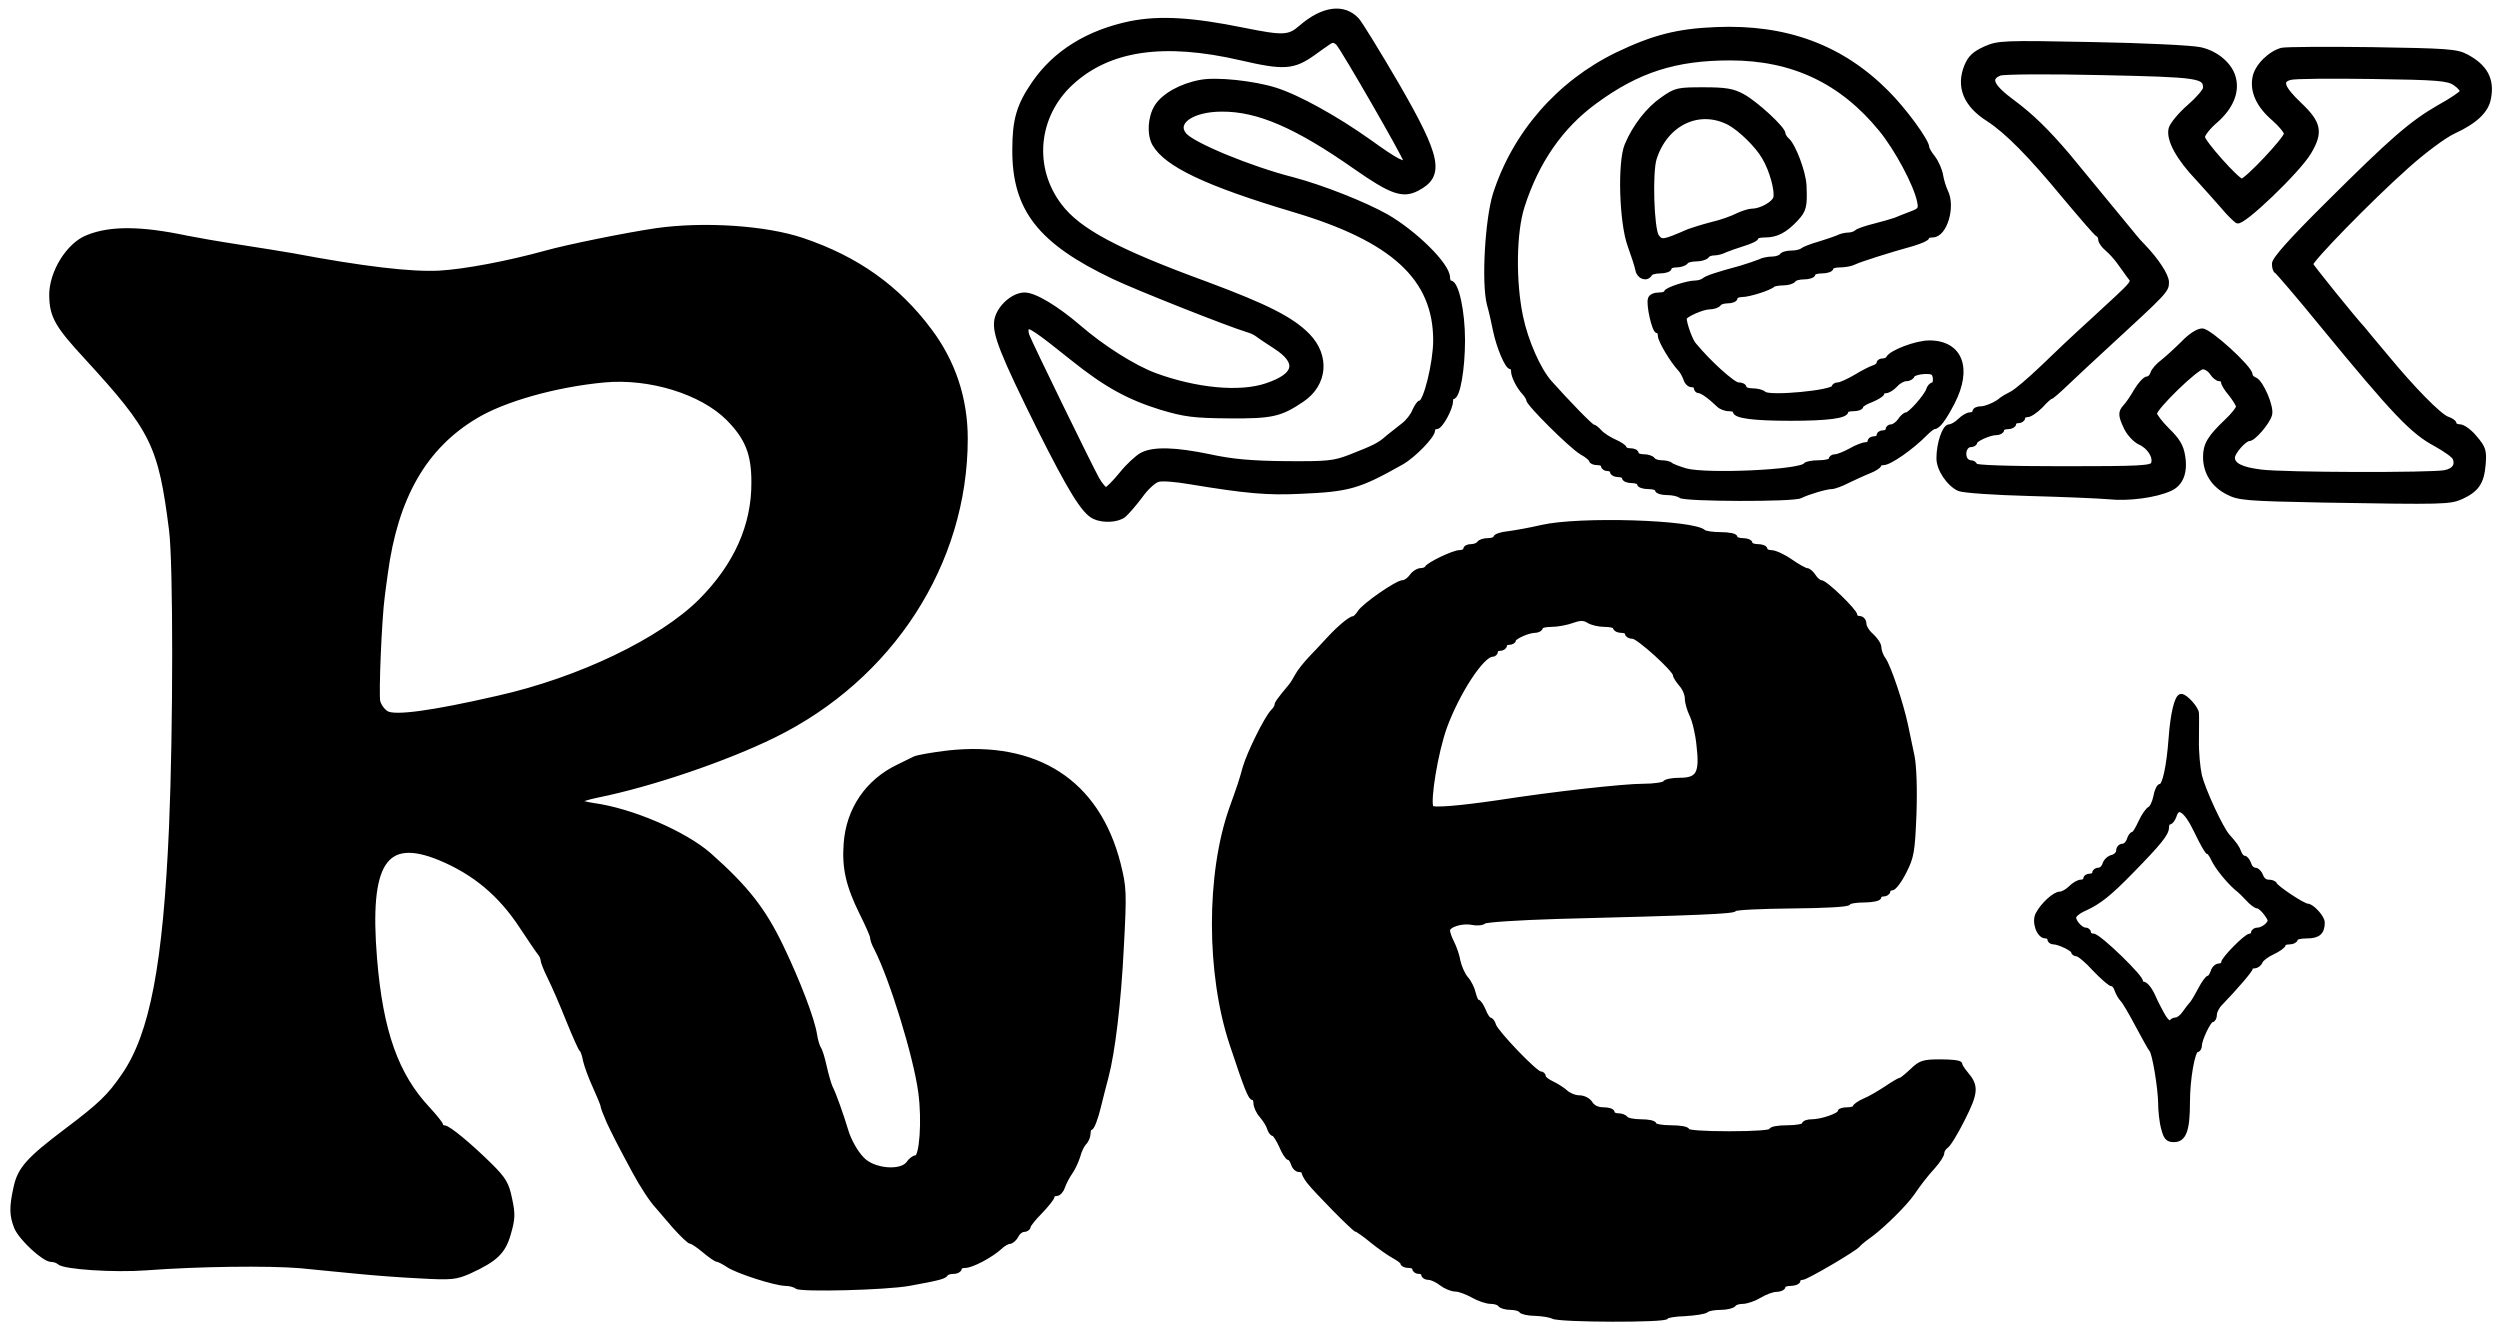
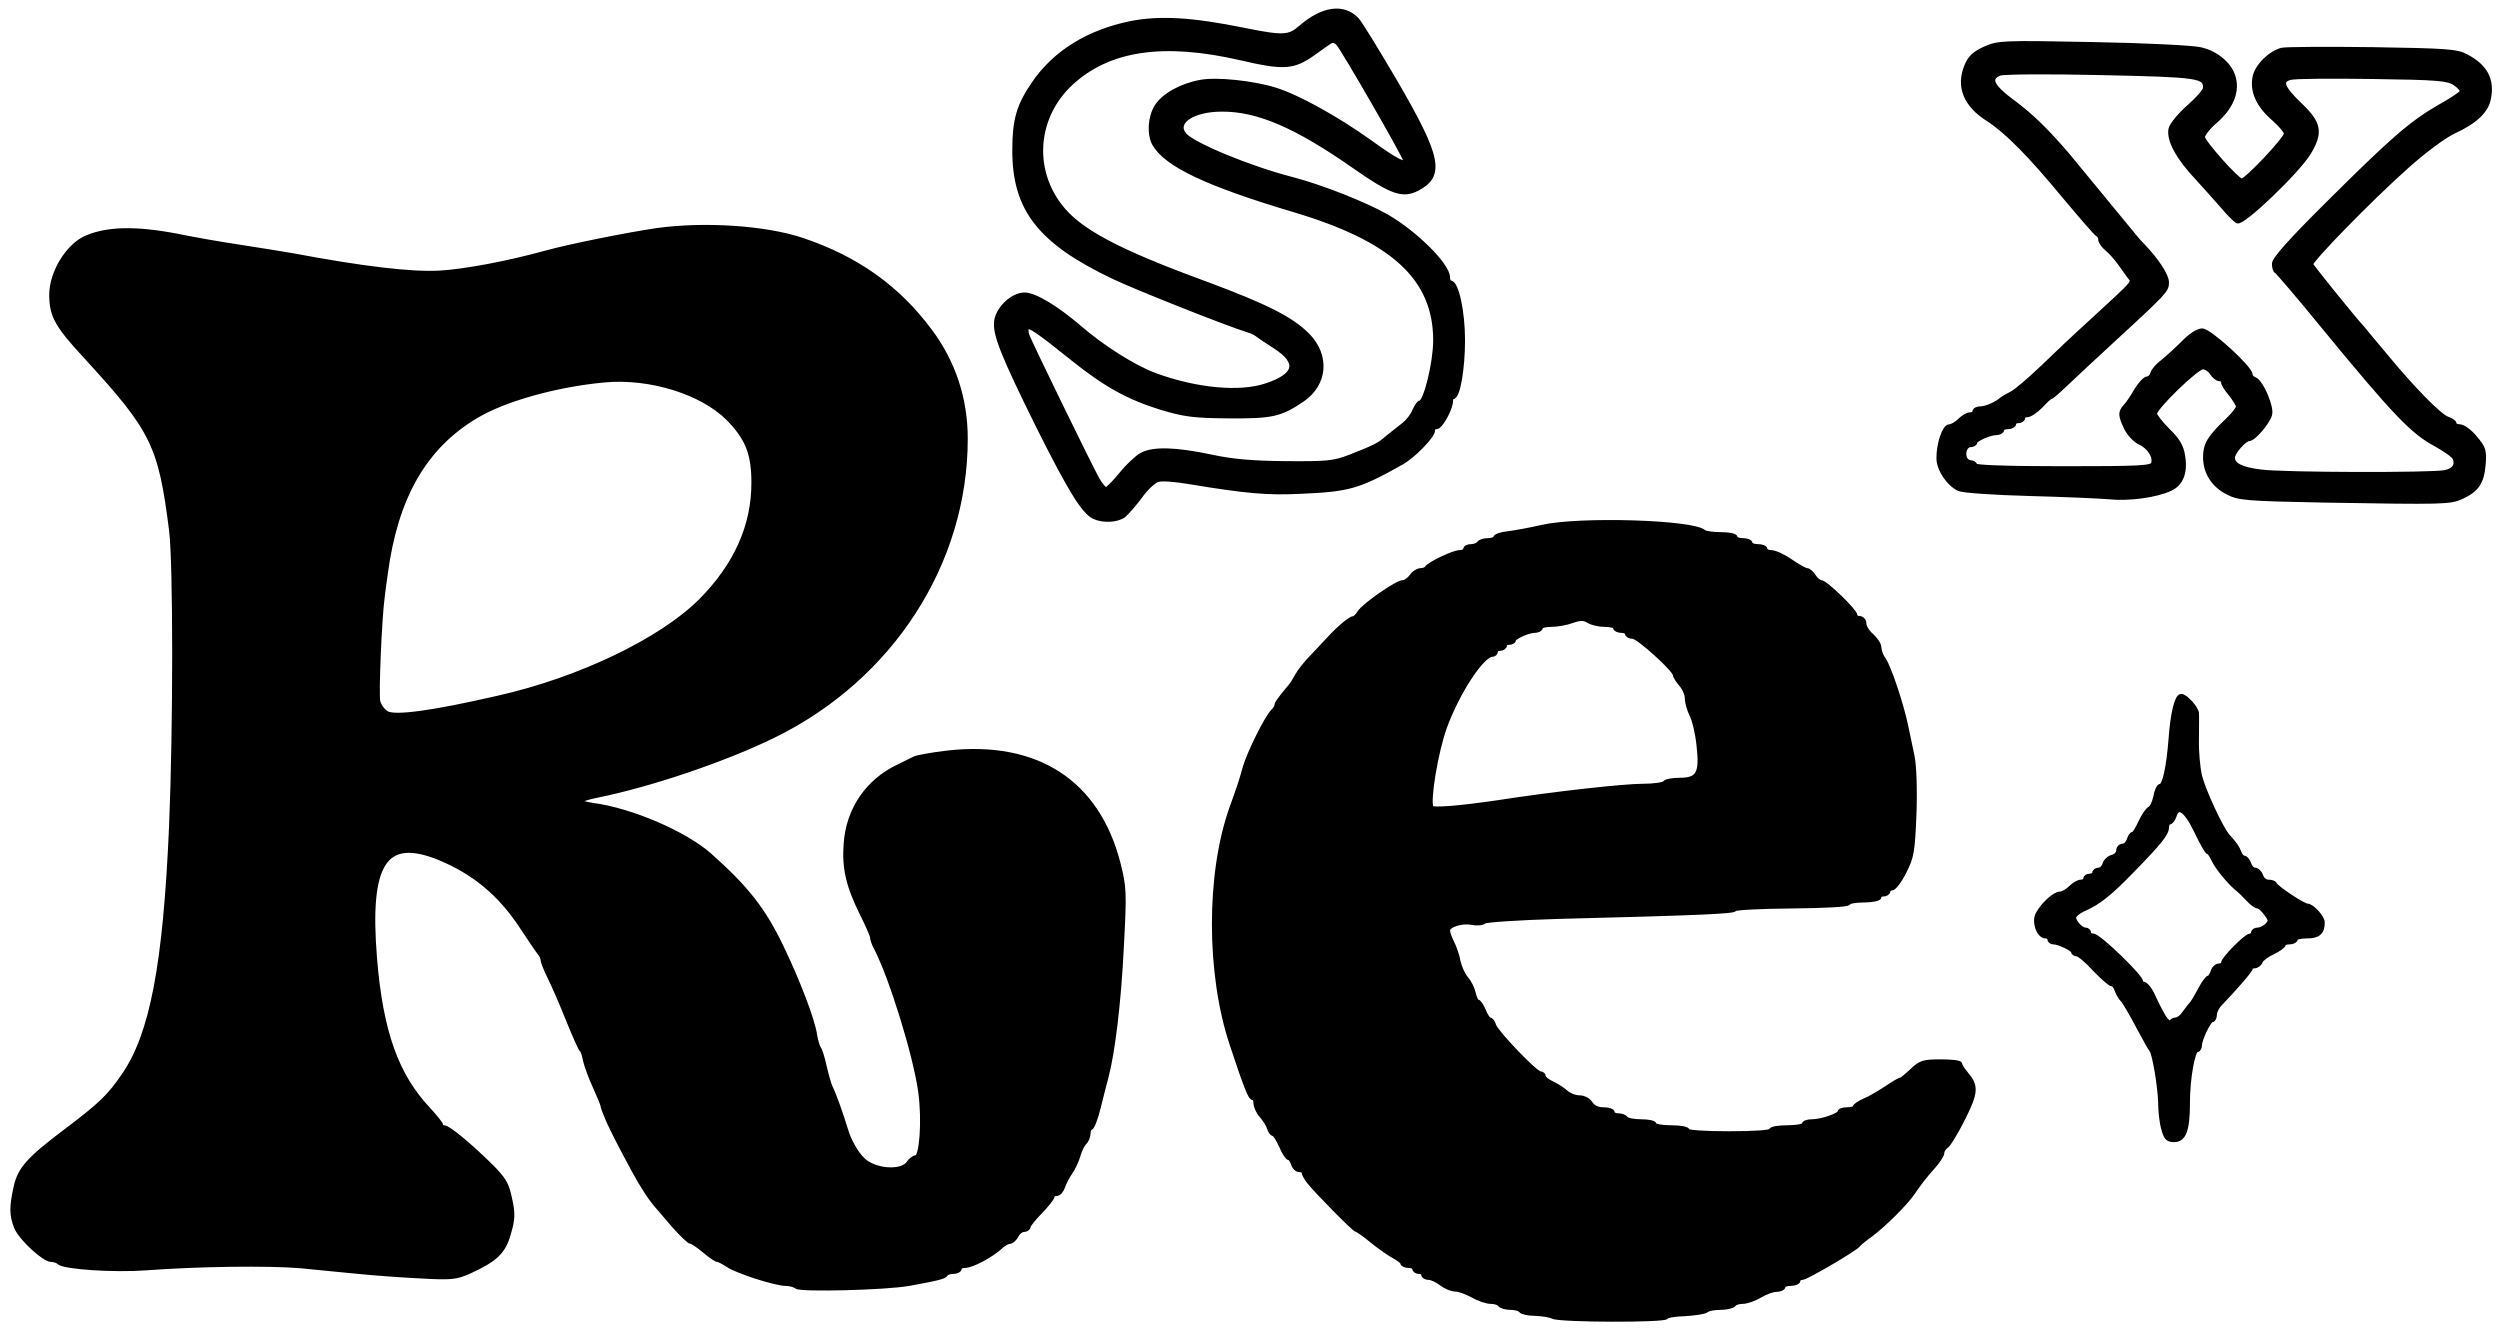
<svg xmlns="http://www.w3.org/2000/svg" width="256" height="137" viewBox="0 0 256 137">
  <g fill-rule="evenodd" stroke="#000" stroke-width=".5" transform="translate(1.313 1.129)">
    <path d="M157.719 133.673C157.413 133.519 156.615 133.397 155.91 133.366 155.204 133.366 154.529 133.213 154.437 133.059 154.314 132.875 153.824 132.753 153.364 132.753 152.873 132.753 152.382 132.599 152.29 132.446 152.167 132.262 151.738 132.139 151.339 132.139 150.94 132.139 150.112 131.863 149.529 131.526 148.916 131.188 148.118 130.881 147.75 130.881 147.351 130.881 146.707 130.605 146.308 130.299 145.879 129.961 145.296 129.685 144.989 129.685 144.683 129.685 144.468 129.532 144.468 129.378 144.468 129.194 144.253 129.072 144.008 129.072 143.732 129.072 143.548 128.918 143.548 128.765 143.548 128.581 143.272 128.458 142.934 128.458 142.597 128.458 142.321 128.335 142.321 128.182 142.321 128.059 141.922 127.753 141.462 127.507 141.002 127.262 139.989 126.556 139.192 125.912 138.425 125.268 137.689 124.777 137.597 124.777 137.382 124.777 133.425 120.759 132.719 119.838 132.413 119.44 132.198 119.01 132.198 118.857 132.198 118.734 131.983 118.642 131.738 118.642 131.492 118.642 131.216 118.366 131.124 118.029 131.002 117.691 130.818 117.415 130.664 117.415 130.541 117.415 130.173 116.863 129.897 116.188 129.591 115.513 129.222 114.961 129.1 114.961 128.946 114.961 128.762 114.685 128.67 114.378 128.578 114.041 128.21 113.489 127.873 113.09 127.535 112.722 127.29 112.139 127.29 111.832 127.29 111.526 127.167 111.28 127.014 111.28 126.738 111.28 126.339 110.299 124.836 105.759 122.443 98.55 122.443 88.366 124.805 81.679 125.634 79.378 125.848 78.734 126.186 77.477 126.615 76.004 128.364 72.446 129.038 71.74 129.253 71.526 129.437 71.25 129.437 71.096 129.437 70.912 129.652 70.575 130.91 69.072 131.063 68.888 131.339 68.427 131.554 68.029 131.768 67.63 132.382 66.863 132.903 66.311 133.425 65.759 134.284 64.869 134.805 64.286 135.91 63.09 137.014 62.2 137.321 62.2 137.443 62.2 137.719 61.924 137.934 61.587 138.364 60.881 141.799 58.489 142.382 58.519 142.597 58.519 142.995 58.243 143.241 57.906 143.456 57.569 143.916 57.292 144.192 57.292 144.468 57.292 144.744 57.17 144.805 57.047 144.989 56.679 147.535 55.452 148.149 55.452 148.486 55.452 148.762 55.299 148.762 55.145 148.762 54.961 149.008 54.838 149.345 54.838 149.683 54.838 150.02 54.685 150.143 54.532 150.235 54.348 150.664 54.225 151.063 54.225 151.492 54.225 151.83 54.072 151.83 53.949 151.83 53.796 152.413 53.581 153.118 53.519 153.824 53.427 155.388 53.151 156.554 52.875 160.388 51.986 172.137 52.354 173.149 53.366 173.302 53.489 174.069 53.611 174.867 53.611 175.695 53.611 176.37 53.734 176.37 53.918 176.37 54.072 176.707 54.225 177.137 54.225 177.535 54.225 177.903 54.348 177.903 54.532 177.903 54.685 178.241 54.838 178.67 54.838 179.069 54.838 179.437 54.961 179.437 55.145 179.437 55.299 179.713 55.452 180.051 55.452 180.419 55.452 181.308 55.851 182.045 56.372 182.75 56.863 183.517 57.292 183.701 57.292 183.885 57.292 184.192 57.569 184.407 57.906 184.621 58.243 184.959 58.519 185.143 58.519 185.603 58.519 188.64 61.464 188.64 61.894 188.64 62.047 188.824 62.2 189.1 62.2 189.345 62.2 189.56 62.446 189.56 62.753 189.56 63.059 189.897 63.611 190.327 63.98 190.726 64.348 191.094 64.869 191.094 65.176 191.094 65.483 191.278 66.035 191.554 66.403 192.106 67.2 193.364 70.973 193.824 73.151 194.008 74.041 194.314 75.483 194.499 76.372 194.683 77.354 194.775 79.624 194.683 82.231 194.529 86.065 194.437 86.618 193.67 88.121 193.21 89.041 192.627 89.808 192.413 89.808 192.198 89.808 192.014 89.931 192.014 90.115 192.014 90.268 191.799 90.421 191.554 90.421 191.278 90.421 191.094 90.544 191.094 90.728 191.094 90.881 190.388 91.035 189.56 91.035 188.732 91.035 188.026 91.157 187.965 91.311 187.903 91.495 185.511 91.618 182.137 91.648 178.977 91.679 176.339 91.802 176.308 91.955 176.216 92.2 172.627 92.354 158.118 92.722 154.13 92.845 150.879 93.059 150.664 93.213 150.48 93.397 149.897 93.427 149.437 93.335 148.394 93.121 146.891 93.581 146.922 94.164 146.922 94.378 147.106 94.931 147.351 95.391 147.597 95.881 147.903 96.74 147.995 97.323 148.118 97.875 148.456 98.673 148.793 99.072 149.13 99.44 149.468 100.145 149.56 100.605 149.683 101.065 149.836 101.464 149.989 101.464 150.112 101.464 150.388 101.863 150.603 102.384 150.787 102.875 151.094 103.305 151.216 103.305 151.37 103.305 151.554 103.55 151.646 103.888 151.891 104.624 155.91 108.826 156.4 108.826 156.584 108.826 156.738 108.949 156.738 109.133 156.738 109.286 157.106 109.593 157.566 109.808 158.026 110.023 158.67 110.421 159.008 110.728 159.345 111.035 159.959 111.28 160.388 111.28 160.848 111.28 161.339 111.526 161.554 111.894 161.799 112.262 162.259 112.507 162.873 112.507 163.364 112.507 163.793 112.63 163.793 112.814 163.793 112.967 164.038 113.121 164.376 113.121 164.713 113.121 165.051 113.243 165.173 113.427 165.265 113.581 165.971 113.734 166.707 113.734 167.474 113.734 168.087 113.857 168.087 114.041 168.087 114.194 168.824 114.348 169.775 114.348 170.695 114.348 171.462 114.47 171.462 114.654 171.462 114.838 173.087 114.961 175.756 114.961 178.394 114.961 180.051 114.838 180.051 114.654 180.051 114.47 180.787 114.348 181.738 114.348 182.658 114.348 183.425 114.194 183.425 114.041 183.425 113.857 183.793 113.734 184.222 113.734 185.235 113.734 187.106 113.09 187.106 112.722 187.106 112.599 187.443 112.507 187.873 112.507 188.272 112.507 188.64 112.384 188.64 112.262 188.64 112.139 189.069 111.832 189.621 111.587 190.173 111.372 191.186 110.759 191.891 110.299 192.597 109.808 193.272 109.44 193.364 109.44 193.456 109.44 193.977 109.01 194.499 108.519 195.357 107.691 195.664 107.599 197.413 107.599 198.486 107.599 199.376 107.691 199.376 107.845 199.376 107.998 199.652 108.427 199.989 108.826 201.063 110.084 201.032 110.728 199.652 113.458 198.946 114.869 198.18 116.127 197.934 116.25 197.719 116.403 197.535 116.71 197.535 116.924 197.535 117.139 197.137 117.753 196.676 118.274 195.787 119.256 195.204 120.023 194.468 121.096 193.762 122.108 191.615 124.256 190.265 125.268 189.621 125.728 189.008 126.219 188.946 126.342 188.609 126.771 183.64 129.685 183.241 129.685 182.995 129.685 182.811 129.808 182.811 129.992 182.811 130.145 182.443 130.299 182.045 130.299 181.615 130.299 181.278 130.421 181.278 130.605 181.278 130.759 180.94 130.912 180.572 130.912 180.204 130.912 179.437 131.188 178.885 131.526 178.333 131.863 177.535 132.139 177.137 132.139 176.738 132.139 176.308 132.262 176.216 132.446 176.094 132.599 175.48 132.753 174.867 132.753 174.222 132.753 173.578 132.875 173.425 133.029 173.272 133.182 172.259 133.335 171.216 133.397 170.173 133.427 169.314 133.581 169.314 133.704 169.314 134.072 158.394 134.041 157.719 133.673M145.235 81.587C144.867 80.881 145.695 75.851 146.615 73.305 147.934 69.716 150.449 65.881 151.492 65.881 151.676 65.881 151.83 65.728 151.83 65.575 151.83 65.391 152.014 65.268 152.29 65.268 152.535 65.268 152.75 65.115 152.75 64.961 152.75 64.777 152.934 64.654 153.21 64.654 153.456 64.654 153.67 64.532 153.67 64.409 153.67 64.102 155.173 63.427 155.848 63.427 156.155 63.427 156.431 63.274 156.431 63.121 156.431 62.937 156.922 62.814 157.535 62.814 158.18 62.814 159.13 62.63 159.713 62.415 160.511 62.139 160.848 62.139 161.339 62.415 161.646 62.63 162.413 62.814 162.995 62.814 163.609 62.814 164.1 62.937 164.1 63.121 164.1 63.274 164.376 63.427 164.713 63.427 165.051 63.427 165.327 63.55 165.327 63.734 165.327 63.888 165.572 64.041 165.91 64.041 166.462 64.041 170.235 67.446 170.235 67.967 170.235 68.121 170.511 68.55 170.848 68.949 171.186 69.317 171.462 69.961 171.462 70.391 171.462 70.789 171.676 71.526 171.922 72.047 172.198 72.569 172.535 73.949 172.658 75.176 172.995 78.059 172.627 78.765 170.695 78.765 169.959 78.765 169.253 78.888 169.161 79.072 169.038 79.225 168.057 79.378 166.953 79.378 164.989 79.378 157.995 80.145 152.045 81.065 148.057 81.648 145.388 81.863 145.235 81.587M80.265 130.605C80.051 130.421 79.529 130.299 79.13 130.299 78.026 130.268 74.192 129.041 73.241 128.397 72.781 128.09 72.29 127.845 72.167 127.845 72.014 127.845 71.4 127.415 70.818 126.924 70.235 126.434 69.621 126.004 69.437 126.004 69.284 126.004 68.517 125.268 67.75 124.409 67.014 123.55 66.247 122.661 66.094 122.477 65.419 121.771 64.437 120.237 63.64 118.765 61.891 115.513 61.676 115.053 61.032 113.704 60.695 112.937 60.419 112.2 60.419 112.078 60.419 111.955 60.051 111.065 59.621 110.115 59.192 109.194 58.762 107.998 58.64 107.477 58.548 106.924 58.364 106.434 58.272 106.372 58.149 106.28 57.535 104.9 56.891 103.305 56.247 101.679 55.388 99.716 54.989 98.918 54.591 98.121 54.284 97.323 54.284 97.139 54.284 96.955 54.13 96.648 53.977 96.464 53.793 96.25 52.995 95.053 52.137 93.765 49.928 90.391 47.259 88.182 43.701 86.71 38.057 84.409 36.247 87.2 37.045 97.016 37.658 104.532 39.253 108.98 42.505 112.446 43.241 113.243 43.824 113.98 43.824 114.102 43.824 114.225 43.977 114.348 44.161 114.348 44.591 114.348 46.768 116.157 48.885 118.243 50.265 119.624 50.572 120.115 50.879 121.648 51.216 123.182 51.186 123.704 50.756 125.176 50.235 127.047 49.437 127.814 46.768 129.041 45.388 129.654 44.959 129.716 41.707 129.532 39.775 129.44 36.922 129.225 35.419 129.072 33.885 128.918 31.216 128.673 29.468 128.489 26.186 128.213 18.946 128.305 13.67 128.704 10.388 128.949 5.235 128.611 4.744 128.121 4.591 127.967 4.222 127.845 3.946 127.845 3.21 127.845.879 125.697.388 124.562-.103 123.335-.133 122.507.327 120.452.726 118.581 1.646 117.569 5.511 114.654 8.977 112.047 9.928 111.127 11.37 109.01 14.284 104.808 15.634 97.63 16.247 83.519 16.676 73.366 16.676 56.526 16.247 53.151 15.143 44.44 14.407 42.906 7.505 35.391 4.56 32.2 4.008 31.25 3.977 29.133 3.946 26.802 5.695 23.949 7.658 23.182 9.989 22.231 13.118 22.262 17.781 23.243 18.517 23.397 20.94 23.826 23.149 24.164 25.327 24.501 27.811 24.9 28.67 25.053 35.848 26.403 40.787 26.986 43.701 26.832 46.308 26.679 50.695 25.851 54.591 24.777 56.768 24.164 62.811 22.937 65.94 22.477 70.787 21.802 77.075 22.2 80.879 23.489 86.4 25.36 90.572 28.305 93.885 32.753 96.278 35.943 97.535 39.685 97.535 43.796 97.535 56.526 89.928 68.274 77.934 74.164 72.934 76.618 65.327 79.194 59.867 80.299 58.824 80.513 57.965 80.789 57.965 80.912 57.965 81.035 58.609 81.219 59.407 81.342 63.333 81.863 68.793 84.225 71.308 86.434 75.112 89.808 76.86 92.047 78.67 95.82 80.388 99.378 81.891 103.335 82.106 104.838 82.198 105.421 82.382 106.035 82.505 106.219 82.658 106.403 82.903 107.231 83.087 108.059 83.272 108.888 83.548 109.869 83.701 110.207 84.069 110.912 84.836 113.09 85.296 114.624 85.603 115.667 86.308 116.924 86.953 117.569 88.087 118.796 90.94 119.041 91.707 118.029 91.922 117.691 92.29 117.415 92.505 117.415 93.087 117.415 93.364 113.581 92.965 110.697 92.474 107.016 90.02 99.041 88.425 95.943 88.18 95.513 88.026 95.023 88.026 94.838 88.026 94.654 87.535 93.55 86.953 92.384 85.541 89.532 85.143 87.722 85.327 85.268 85.572 81.771 87.535 78.888 90.695 77.384 91.339 77.078 92.075 76.71 92.382 76.556 92.658 76.434 94.161 76.157 95.726 75.973 104.836 74.961 111.032 78.949 113.18 87.292 113.793 89.746 113.824 90.176 113.517 95.881 113.241 101.495 112.627 106.587 111.953 109.133 111.799 109.716 111.431 111.127 111.155 112.262 110.879 113.397 110.511 114.348 110.357 114.348 110.235 114.348 110.112 114.593 110.112 114.93 110.112 115.237 109.928 115.697 109.683 115.912 109.468 116.157 109.192 116.74 109.069 117.231 108.916 117.722 108.578 118.489 108.272 118.918 107.965 119.348 107.627 120.023 107.505 120.391 107.382 120.759 107.106 121.096 106.86 121.096 106.615 121.096 106.431 121.219 106.431 121.372 106.431 121.526 105.879 122.231 105.204 122.937 104.529 123.611 103.977 124.317 103.977 124.47 103.977 124.624 103.762 124.777 103.517 124.777 103.272 124.777 102.903 125.053 102.75 125.391 102.566 125.728 102.259 126.004 102.045 126.004 101.86 126.004 101.4 126.25 101.063 126.587 100.143 127.415 98.21 128.458 97.505 128.458 97.167 128.458 96.922 128.581 96.922 128.765 96.922 128.918 96.646 129.072 96.308 129.072 95.971 129.072 95.634 129.164 95.541 129.317 95.388 129.593 94.805 129.746 91.768 130.299 89.376 130.728 80.726 130.943 80.265 130.605M38.272 71.924C37.903 71.71 37.505 71.188 37.382 70.728 37.198 70.084 37.535 62.078 37.842 59.9 37.873 59.562 38.026 58.519 38.149 57.599 39.192 49.777 42.137 44.624 47.382 41.495 50.265 39.746 55.603 38.243 60.572 37.783 65.265 37.354 70.572 39.01 73.272 41.71 75.235 43.704 75.879 45.329 75.879 48.243 75.91 52.691 74.069 56.802 70.419 60.452 66.37 64.47 58.026 68.489 49.683 70.36 42.873 71.924 39.13 72.415 38.272 71.924M220.235 114.409C220.051 113.765 219.928 112.569 219.928 111.74 219.897 110.207 219.314 106.648 219.008 106.372 218.916 106.28 218.302 105.176 217.627 103.918 216.953 102.63 216.247 101.434 216.032 101.219 215.818 101.004 215.572 100.544 215.449 100.207 215.357 99.869 215.112 99.624 214.959 99.624 214.775 99.624 213.977 98.918 213.18 98.09 212.413 97.231 211.584 96.556 211.37 96.556 211.186 96.556 211.002 96.434 211.002 96.311 211.002 96.035 209.529 95.329 208.977 95.329 208.732 95.329 208.578 95.176 208.578 95.023 208.578 94.838 208.364 94.716 208.149 94.716 207.474 94.716 206.953 93.243 207.382 92.477 207.903 91.495 209.1 90.421 209.621 90.421 209.897 90.421 210.388 90.145 210.726 89.808 211.063 89.47 211.523 89.194 211.799 89.194 212.045 89.194 212.259 89.041 212.259 88.888 212.259 88.704 212.443 88.581 212.719 88.581 212.965 88.581 213.18 88.427 213.18 88.274 213.18 88.09 213.364 87.967 213.609 87.967 213.854 87.967 214.13 87.691 214.222 87.384 214.314 87.047 214.683 86.71 215.02 86.648 215.357 86.556 215.634 86.25 215.634 85.973 215.634 85.728 215.818 85.513 216.063 85.513 216.308 85.513 216.584 85.237 216.707 84.9 216.799 84.562 216.983 84.286 217.137 84.286 217.259 84.286 217.597 83.734 217.903 83.059 218.21 82.384 218.64 81.802 218.824 81.71 219.038 81.618 219.314 81.065 219.437 80.452 219.529 79.869 219.775 79.378 219.928 79.378 220.357 79.378 220.787 77.354 221.002 74.47 221.186 71.924 221.615 70.176 222.045 70.176 222.474 70.176 223.609 71.434 223.609 71.924 223.64 72.231 223.609 73.427 223.609 74.624 223.578 75.82 223.732 77.477 223.916 78.305 224.284 79.808 226.094 83.704 226.768 84.47 227.535 85.329 227.781 85.667 227.965 86.188 228.087 86.495 228.302 86.74 228.486 86.74 228.64 86.74 228.854 87.016 228.977 87.354 229.069 87.691 229.345 87.967 229.591 87.967 229.805 87.967 230.081 88.243 230.204 88.581 230.296 88.918 230.634 89.194 230.94 89.194 231.278 89.194 231.554 89.286 231.615 89.44 231.768 89.808 234.529 91.648 234.959 91.648 235.419 91.648 236.492 92.814 236.492 93.335 236.492 94.348 236.063 94.716 234.897 94.716 234.253 94.716 233.732 94.838 233.732 95.023 233.732 95.176 233.456 95.329 233.118 95.329 232.781 95.329 232.505 95.421 232.505 95.575 232.505 95.728 231.983 96.096 231.4 96.372 230.787 96.648 230.235 97.078 230.143 97.323 230.051 97.569 229.775 97.783 229.529 97.783 229.314 97.783 229.13 97.875 229.13 97.998 229.13 98.213 227.627 99.961 226.032 101.618 225.695 101.955 225.449 102.477 225.449 102.753 225.449 103.059 225.327 103.305 225.173 103.305 224.867 103.305 223.916 105.299 223.916 105.912 223.916 106.157 223.793 106.372 223.64 106.372 223.21 106.372 222.689 109.348 222.689 111.74 222.689 114.593 222.321 115.575 221.308 115.575 220.664 115.575 220.48 115.36 220.235 114.409M220.265 103.059C219.989 102.599 219.468 101.618 219.161 100.912 218.854 100.207 218.394 99.624 218.118 99.624 217.873 99.624 217.75 99.532 217.873 99.409 218.149 99.133 213.609 94.716 213.026 94.716 212.75 94.716 212.566 94.562 212.566 94.409 212.566 94.225 212.413 94.102 212.229 94.102 211.768 94.102 211.032 93.305 211.032 92.814 211.032 92.569 211.523 92.17 212.167 91.894 213.64 91.219 214.683 90.391 216.983 88.029 219.775 85.176 220.541 84.225 220.541 83.611 220.541 83.305 220.664 83.059 220.818 83.059 220.971 83.059 221.186 82.783 221.308 82.446 221.676 81.188 222.535 81.74 223.609 83.98 224.161 85.145 224.713 86.127 224.836 86.127 224.928 86.127 225.173 86.434 225.357 86.863 225.756 87.691 226.83 89.01 227.689 89.777 228.026 90.023 228.578 90.575 228.916 90.943 229.253 91.311 229.683 91.648 229.867 91.648 230.051 91.648 230.449 91.986 230.756 92.415 231.247 93.09 231.247 93.213 230.848 93.642 230.603 93.888 230.173 94.102 229.897 94.102 229.652 94.102 229.437 94.225 229.437 94.409 229.437 94.562 229.284 94.716 229.1 94.716 228.701 94.716 226.37 97.078 226.37 97.477 226.37 97.63 226.155 97.783 225.91 97.783 225.664 97.783 225.388 98.059 225.296 98.397 225.173 98.734 224.989 99.01 224.867 99.01 224.744 99.01 224.376 99.501 224.038 100.145 223.701 100.789 223.302 101.464 223.149 101.648 222.965 101.832 222.627 102.292 222.382 102.63 222.137 102.998 221.738 103.305 221.523 103.305 221.308 103.305 221.063 103.427 221.002 103.611 220.91 103.765 220.572 103.519 220.265 103.059M110.726 51.771C109.652 51.25 108.272 48.98 105.204 42.875 101.339 35.084 100.511 32.998 100.756 31.648 101.002 30.36 102.443 29.072 103.609 29.072 104.621 29.072 106.83 30.391 109.192 32.415 111.523 34.44 114.805 36.526 116.983 37.323 121.186 38.857 125.634 39.286 128.364 38.366 131.492 37.323 131.799 35.973 129.284 34.348 128.425 33.796 127.597 33.243 127.413 33.09 127.259 32.967 126.83 32.753 126.492 32.661 124.529 32.078 115.02 28.305 112.719 27.2 105.173 23.611 102.566 20.268 102.597 14.194 102.597 11.157 103.026 9.685 104.56 7.446 106.738 4.256 110.143 2.17 114.468 1.28 117.443.697 120.726.881 126.002 1.955 130.112 2.783 130.695 2.753 131.922 1.679 134.161-.254 136.278-.53 137.627.912 137.965 1.28 139.805 4.286 141.707 7.538 146.032 15.023 146.4 16.832 143.793 18.182 142.321 18.949 141.155 18.519 137.505 15.973 131.462 11.74 127.505 10.023 123.793 10.053 120.787 10.053 118.854 11.372 119.959 12.691 120.787 13.704 126.707 16.157 131.063 17.262 134.069 18.059 138.425 19.777 140.695 21.065 143.64 22.783 146.922 26.035 146.922 27.292 146.922 27.569 147.045 27.845 147.198 27.845 147.811 27.845 148.456 30.759 148.456 33.704 148.456 36.618 147.965 39.501 147.443 39.501 147.321 39.501 147.229 39.685 147.229 39.931 147.229 40.697 146.186 42.569 145.787 42.569 145.541 42.569 145.388 42.722 145.388 42.937 145.388 43.519 143.394 45.544 142.198 46.219 137.781 48.704 136.83 48.98 131.738 49.194 128.486 49.348 126.308 49.164 120.572 48.213 119.161 47.967 117.689 47.845 117.29 47.967 116.86 48.059 116.032 48.826 115.449 49.654 114.836 50.483 114.069 51.342 113.762 51.618 113.087 52.139 111.615 52.2 110.726 51.771M111.002 47.906C110.296 46.648 104.161 34.072 103.854 33.243 103.732 32.937 103.732 32.569 103.824 32.384 104.038 32.078 104.928 32.661 108.548 35.575 111.922 38.274 114.253 39.562 117.627 40.605 120.02 41.311 120.91 41.434 124.529 41.464 128.946 41.495 129.775 41.311 132.045 39.777 134.376 38.182 134.621 35.329 132.597 33.243 130.94 31.556 128.394 30.268 122.229 27.967 112.995 24.593 109.13 22.507 107.198 19.961 104.222 16.065 104.713 10.728 108.364 7.354 112.229 3.796 117.842 2.967 125.787 4.808 130.143 5.82 131.124 5.759 133.149 4.317 133.824 3.826 134.56 3.305 134.805 3.151 135.112 2.937 135.388 2.967 135.726 3.305 136.247 3.857 142.627 14.931 142.627 15.299 142.627 15.881 141.738 15.452 138.854 13.366 135.48 10.973 131.615 8.826 129.284 8.09 127.045 7.384 123.272 6.986 121.646 7.292 119.621 7.661 117.842 8.673 117.137 9.808 116.462 10.912 116.37 12.63 116.922 13.611 118.149 15.728 122.29 17.691 131.124 20.329 141.37 23.366 145.695 27.354 145.695 33.734 145.695 36.004 144.683 40.115 144.13 40.115 144.008 40.115 143.762 40.483 143.548 40.943 143.364 41.434 142.842 42.078 142.443 42.384 142.014 42.722 141.308 43.274 140.848 43.642 139.959 44.44 139.529 44.654 136.953 45.667 135.265 46.311 134.683 46.372 130.357 46.342 126.83 46.311 124.805 46.127 122.566 45.636 119.008 44.9 116.83 44.838 115.634 45.452 115.173 45.697 114.192 46.587 113.517 47.446 112.811 48.305 112.106 49.01 111.953 49.01 111.768 49.01 111.339 48.519 111.002 47.906M236.554 50.084C228.793 49.931 227.934 49.869 226.83 49.286 225.357 48.55 224.529 47.231 224.529 45.667 224.529 44.409 224.959 43.673 226.738 41.986 227.382 41.372 227.903 40.728 227.903 40.513 227.903 40.299 227.535 39.746 227.137 39.225 226.707 38.734 226.37 38.182 226.37 37.998 226.37 37.783 226.186 37.661 225.971 37.661 225.756 37.661 225.419 37.384 225.204 37.047 224.989 36.71 224.56 36.434 224.253 36.434 223.609 36.434 219.314 40.605 219.314 41.219 219.314 41.434 219.897 42.2 220.634 42.937 221.646 43.918 222.045 44.562 222.198 45.575 222.474 47.231 222.014 48.427 220.879 48.918 219.407 49.593 216.615 49.961 214.621 49.746 213.578 49.654 209.867 49.501 206.431 49.409 202.934 49.317 199.775 49.102 199.314 48.918 198.272 48.458 197.198 46.894 197.229 45.759 197.229 44.317 197.811 42.569 198.302 42.569 198.548 42.569 199.038 42.292 199.376 41.955 199.713 41.618 200.173 41.342 200.449 41.342 200.695 41.342 200.91 41.188 200.91 41.035 200.91 40.851 201.186 40.728 201.523 40.728 202.075 40.728 203.241 40.207 203.67 39.777 203.732 39.716 204.192 39.44 204.683 39.194 205.173 38.949 206.554 37.753 207.781 36.587 209.008 35.391 211.278 33.243 212.842 31.832 217.627 27.415 217.259 27.875 216.707 27.108 216.431 26.74 216.002 26.096 215.695 25.697 215.388 25.268 214.836 24.654 214.468 24.348 214.1 24.041 213.793 23.611 213.793 23.397 213.793 23.151 213.67 22.937 213.517 22.875 213.364 22.814 211.83 21.035 210.081 18.949 206.615 14.746 204.192 12.292 202.29 11.065 199.959 9.593 199.222 7.722 200.081 5.636 200.449 4.746 200.91 4.348 201.983 3.857 203.302 3.274 203.793 3.243 212.934 3.427 218.21 3.519 223.18 3.765 223.977 3.949 225.695 4.317 227.137 5.605 227.413 6.955 227.75 8.366 227.075 9.9 225.572 11.219 224.805 11.863 224.222 12.63 224.222 12.906 224.222 13.427 227.781 17.415 228.241 17.415 228.732 17.415 232.811 13.09 232.811 12.569 232.811 12.323 232.229 11.618 231.523 11.004 229.989 9.685 229.314 8.243 229.591 6.802 229.805 5.667 231.124 4.348 232.351 4.01 232.75 3.918 236.922 3.888 241.615 3.949 249.192 4.072 250.235 4.133 251.216 4.654 253.18 5.697 253.885 7.016 253.517 8.918 253.302 10.207 252.137 11.311 249.928 12.323 248.946 12.783 246.891 14.317 245.173 15.851 241.339 19.256 235.173 25.605 235.296 25.943 235.388 26.188 239.713 31.556 240.634 32.538 240.787 32.753 241.83 33.98 242.934 35.299 245.756 38.734 248.486 41.495 249.284 41.771 249.652 41.894 249.989 42.108 249.989 42.262 249.989 42.415 250.235 42.569 250.572 42.569 250.879 42.569 251.584 43.059 252.106 43.704 252.995 44.746 253.087 45.023 252.965 46.464 252.811 48.243 252.321 49.01 250.726 49.746 249.529 50.268 249.038 50.299 236.554 50.084M230.204 47.2C228.18 46.955 227.29 46.495 227.29 45.728 227.29 45.176 228.517 43.796 228.977 43.796 229.437 43.796 230.848 42.17 231.094 41.342 231.339 40.605 230.235 38.029 229.591 37.753 229.314 37.661 229.1 37.415 229.1 37.231 229.1 36.556 224.928 32.753 224.192 32.753 223.762 32.753 222.995 33.243 222.229 34.041 221.523 34.746 220.572 35.605 220.143 35.943 219.683 36.28 219.222 36.802 219.13 37.108 219.038 37.415 218.793 37.661 218.578 37.661 218.364 37.661 217.842 38.213 217.443 38.888 217.045 39.593 216.523 40.329 216.308 40.544 215.818 41.096 215.818 41.403 216.431 42.691 216.738 43.305 217.351 43.949 217.811 44.164 218.793 44.593 219.468 45.667 219.192 46.372 219.038 46.802 217.903 46.863 209.959 46.863 204.13 46.863 200.91 46.74 200.91 46.556 200.91 46.372 200.695 46.25 200.48 46.25 200.235 46.25 199.959 46.035 199.867 45.789 199.621 45.145 199.959 44.409 200.48 44.409 200.695 44.409 200.91 44.286 200.91 44.164 200.91 43.857 202.413 43.182 203.087 43.182 203.394 43.182 203.67 43.029 203.67 42.875 203.67 42.691 203.946 42.569 204.284 42.569 204.621 42.569 204.897 42.415 204.897 42.262 204.897 42.078 205.081 41.955 205.357 41.955 205.603 41.955 205.818 41.802 205.818 41.648 205.818 41.464 206.032 41.342 206.278 41.342 206.554 41.342 207.167 40.912 207.658 40.421 208.118 39.9 208.578 39.501 208.67 39.501 208.762 39.501 209.468 38.888 210.204 38.182 210.94 37.477 212.781 35.759 214.284 34.378 220.419 28.734 220.541 28.611 220.541 27.783 220.541 27.078 219.499 25.513 218.118 24.072 217.842 23.796 217.474 23.397 217.29 23.151 216.922 22.691 211.492 16.096 210.419 14.808 208.302 12.323 206.707 10.759 204.805 9.348 202.597 7.722 202.198 6.863 203.456 6.372 203.854 6.219 208.456 6.188 213.824 6.311 223.916 6.526 224.529 6.618 224.529 7.875 224.529 8.151 223.762 9.041 222.873 9.808 221.953 10.605 221.124 11.618 221.002 12.047 220.726 13.151 221.768 15.053 223.762 17.139 224.591 18.059 225.756 19.348 226.339 20.023 226.891 20.697 227.566 21.342 227.781 21.495 228.302 21.802 233.977 16.372 235.112 14.47 236.339 12.415 236.155 11.495 234.192 9.624 232.321 7.845 232.075 7.078 233.241 6.802 233.67 6.679 237.443 6.648 241.615 6.71 248.333 6.802 249.345 6.894 250.081 7.384 250.541 7.691 250.879 8.09 250.818 8.274 250.756 8.458 249.713 9.164 248.486 9.838 245.603 11.495 243.609 13.243 237.014 19.808 233.272 23.519 231.584 25.421 231.584 25.881 231.584 26.25 231.676 26.587 231.83 26.648 231.953 26.71 234.069 29.164 236.492 32.139 243.977 41.25 245.756 43.09 248.118 44.348 249.1 44.9 249.989 45.513 250.081 45.789 250.388 46.526 249.989 47.078 249.038 47.262 247.689 47.538 232.474 47.507 230.204 47.2" />
-     <path d="M170.756,49.624 C170.541,49.44 169.928,49.317 169.376,49.317 C168.824,49.317 168.394,49.164 168.394,49.01 C168.394,48.826 167.965,48.704 167.474,48.704 C166.953,48.704 166.554,48.55 166.554,48.397 C166.554,48.213 166.186,48.09 165.787,48.09 C165.357,48.09 165.02,47.937 165.02,47.783 C165.02,47.599 164.744,47.477 164.407,47.477 C164.069,47.477 163.793,47.323 163.793,47.17 C163.793,46.986 163.578,46.863 163.333,46.863 C163.057,46.863 162.873,46.71 162.873,46.556 C162.873,46.372 162.597,46.25 162.259,46.25 C161.922,46.25 161.646,46.127 161.646,46.004 C161.646,45.851 161.186,45.483 160.634,45.176 C159.56,44.532 155.204,40.207 155.204,39.777 C155.204,39.654 155.02,39.348 154.805,39.102 C154.192,38.458 153.67,37.384 153.67,36.894 C153.67,36.618 153.548,36.434 153.394,36.434 C153.026,36.434 152.167,34.378 151.83,32.753 C151.676,31.986 151.4,30.728 151.186,29.992 C150.634,27.783 151.002,21.403 151.799,18.796 C153.793,12.569 158.302,7.384 164.284,4.47 C167.995,2.691 170.48,2.047 174.407,1.894 C181.584,1.587 187.259,3.704 191.891,8.366 C193.701,10.176 196.002,13.335 196.002,13.98 C196.002,14.133 196.278,14.593 196.615,15.023 C196.953,15.452 197.321,16.28 197.413,16.832 C197.505,17.415 197.75,18.121 197.903,18.458 C198.701,19.992 197.842,22.937 196.584,22.937 C196.247,22.937 196.002,23.029 196.002,23.151 C196.002,23.305 195.327,23.581 194.529,23.826 C191.983,24.532 189.1,25.452 188.548,25.728 C188.272,25.881 187.597,26.004 187.106,26.004 C186.584,26.004 186.186,26.127 186.186,26.311 C186.186,26.464 185.756,26.618 185.265,26.618 C184.744,26.618 184.345,26.74 184.345,26.924 C184.345,27.078 183.916,27.231 183.425,27.231 C182.934,27.231 182.443,27.354 182.351,27.538 C182.229,27.691 181.768,27.845 181.308,27.845 C180.818,27.845 180.357,27.937 180.235,28.029 C179.897,28.366 177.781,29.041 177.045,29.041 C176.676,29.041 176.37,29.194 176.37,29.378 C176.37,29.532 176.032,29.685 175.603,29.685 C175.204,29.685 174.775,29.808 174.683,29.992 C174.56,30.145 174.161,30.299 173.762,30.299 C173.026,30.299 171.155,31.127 171.155,31.464 C171.155,32.016 171.738,33.673 172.106,34.133 C173.64,36.004 176.155,38.274 176.676,38.274 C177.014,38.274 177.29,38.397 177.29,38.581 C177.29,38.734 177.658,38.888 178.149,38.888 C178.609,38.888 179.13,39.01 179.314,39.194 C179.836,39.716 186.492,39.072 186.492,38.519 C186.492,38.397 186.676,38.274 186.922,38.274 C187.167,38.274 187.965,37.906 188.701,37.477 C189.407,37.047 190.235,36.618 190.541,36.526 C190.848,36.434 191.094,36.219 191.094,36.065 C191.094,35.912 191.278,35.82 191.523,35.82 C191.738,35.82 191.983,35.697 192.045,35.575 C192.321,34.961 194.928,33.98 196.247,33.98 C199.407,33.98 200.419,36.587 198.609,40.084 C197.75,41.74 197.137,42.569 196.738,42.569 C196.615,42.569 196.216,42.875 195.848,43.243 C194.468,44.654 192.198,46.25 191.554,46.25 C191.308,46.25 191.094,46.342 191.094,46.464 C191.094,46.587 190.634,46.894 190.081,47.108 C189.529,47.323 188.548,47.783 187.903,48.09 C187.259,48.427 186.492,48.704 186.247,48.704 C185.695,48.704 183.824,49.256 183.026,49.654 C182.29,50.023 171.247,49.992 170.756,49.624 M171.308,47.078 C170.572,46.863 169.867,46.587 169.744,46.464 C169.621,46.342 169.192,46.25 168.793,46.25 C168.425,46.25 168.026,46.096 167.934,45.943 C167.811,45.759 167.382,45.636 166.983,45.636 C166.554,45.636 166.247,45.483 166.247,45.329 C166.247,45.145 165.971,45.023 165.634,45.023 C165.296,45.023 165.02,44.9 165.02,44.777 C165.02,44.654 164.56,44.348 164.008,44.102 C163.456,43.857 162.781,43.427 162.505,43.121 C162.229,42.814 161.922,42.569 161.799,42.569 C161.584,42.569 159.1,39.992 157.351,38.029 C156.216,36.74 154.928,33.826 154.407,31.342 C153.64,27.722 153.701,22.661 154.56,19.992 C156.032,15.391 158.517,11.802 162.014,9.256 C166.4,6.035 170.265,4.808 175.848,4.808 C182.29,4.808 187.29,7.2 191.308,12.108 C192.965,14.133 194.897,17.783 195.235,19.44 C195.419,20.268 195.327,20.421 194.407,20.759 C193.854,20.973 193.118,21.25 192.781,21.403 C192.443,21.526 191.462,21.802 190.634,22.016 C189.775,22.231 188.946,22.507 188.793,22.661 C188.64,22.814 188.241,22.937 187.934,22.937 C187.627,22.937 187.137,23.059 186.86,23.213 C186.554,23.335 185.695,23.642 184.959,23.857 C184.192,24.072 183.425,24.378 183.272,24.501 C183.118,24.654 182.597,24.777 182.137,24.777 C181.676,24.777 181.216,24.9 181.124,25.084 C181.002,25.237 180.572,25.391 180.173,25.391 C179.744,25.391 179.161,25.513 178.885,25.667 C178.578,25.789 177.719,26.096 176.983,26.311 C174.499,26.986 173.456,27.323 173.149,27.599 C172.995,27.722 172.597,27.845 172.29,27.845 C171.492,27.845 169.314,28.55 169.314,28.826 C169.314,28.949 168.977,29.072 168.578,29.072 C168.149,29.072 167.75,29.225 167.689,29.47 C167.474,29.992 168.087,32.753 168.425,32.753 C168.578,32.753 168.701,32.967 168.701,33.243 C168.701,33.734 169.928,35.789 170.726,36.648 C170.94,36.863 171.186,37.323 171.308,37.661 C171.4,37.998 171.676,38.274 171.922,38.274 C172.167,38.274 172.382,38.397 172.382,38.581 C172.382,38.734 172.505,38.888 172.658,38.888 C172.965,38.888 173.762,39.44 174.683,40.329 C174.897,40.544 175.357,40.728 175.726,40.728 C176.063,40.728 176.37,40.82 176.37,40.973 C176.37,41.464 178.272,41.71 182.045,41.71 C185.787,41.71 187.719,41.464 187.719,40.973 C187.719,40.82 188.057,40.728 188.486,40.728 C188.885,40.728 189.253,40.605 189.253,40.452 C189.253,40.329 189.713,40.023 190.327,39.808 C190.91,39.562 191.4,39.256 191.4,39.133 C191.4,38.98 191.584,38.888 191.799,38.888 C192.014,38.888 192.474,38.611 192.781,38.274 C193.057,37.937 193.578,37.661 193.854,37.661 C194.161,37.661 194.437,37.507 194.499,37.323 C194.56,37.139 195.112,36.955 195.695,36.924 C196.584,36.894 196.768,36.986 196.86,37.569 C196.891,37.937 196.799,38.274 196.646,38.274 C196.462,38.274 196.247,38.519 196.155,38.826 C195.94,39.47 194.284,41.342 193.916,41.342 C193.762,41.342 193.456,41.618 193.241,41.955 C192.995,42.292 192.597,42.569 192.382,42.569 C192.167,42.569 192.014,42.691 192.014,42.875 C192.014,43.029 191.799,43.182 191.554,43.182 C191.278,43.182 191.094,43.305 191.094,43.489 C191.094,43.642 190.879,43.796 190.634,43.796 C190.357,43.796 190.173,43.918 190.173,44.102 C190.173,44.256 189.959,44.409 189.713,44.409 C189.468,44.409 188.762,44.685 188.18,45.023 C187.566,45.36 186.86,45.636 186.615,45.636 C186.37,45.636 186.186,45.759 186.186,45.943 C186.186,46.096 185.634,46.25 184.959,46.25 C184.284,46.25 183.67,46.372 183.578,46.495 C183.149,47.231 173.425,47.661 171.308,47.078 M166.4,26.526 C166.339,26.157 165.971,25.023 165.603,24.01 C164.744,21.679 164.56,15.483 165.296,13.734 C166.094,11.832 167.474,10.053 168.946,9.041 C170.296,8.09 170.511,8.059 173.149,8.059 C175.388,8.059 176.124,8.182 177.137,8.734 C178.517,9.501 181.278,12.047 181.278,12.569 C181.278,12.722 181.462,13.029 181.676,13.213 C182.321,13.765 183.364,16.495 183.425,17.875 C183.517,20.023 183.425,20.391 182.566,21.311 C181.462,22.477 180.603,22.937 179.437,22.937 C178.916,22.937 178.517,23.029 178.517,23.182 C178.517,23.335 177.903,23.611 177.198,23.826 C176.492,24.041 175.664,24.348 175.357,24.47 C175.081,24.624 174.56,24.777 174.222,24.777 C173.885,24.777 173.548,24.9 173.456,25.084 C173.333,25.237 172.842,25.391 172.382,25.391 C171.891,25.391 171.4,25.513 171.308,25.697 C171.186,25.851 170.756,26.004 170.357,26.004 C169.928,26.004 169.621,26.127 169.621,26.311 C169.621,26.464 169.192,26.618 168.701,26.618 C168.21,26.618 167.719,26.74 167.627,26.924 C167.321,27.477 166.554,27.231 166.4,26.526 M168.333,23.09 C167.811,22.354 167.627,16.495 168.087,15.084 C169.253,11.464 172.658,9.838 175.756,11.434 C176.891,12.047 178.64,13.734 179.345,14.961 C180.143,16.28 180.726,18.489 180.511,19.164 C180.327,19.746 179.008,20.483 178.118,20.483 C177.811,20.483 177.137,20.697 176.615,20.943 C176.094,21.219 174.897,21.648 173.946,21.863 C172.995,22.108 171.953,22.446 171.615,22.569 C169.008,23.704 168.824,23.734 168.333,23.09" />
  </g>
</svg>